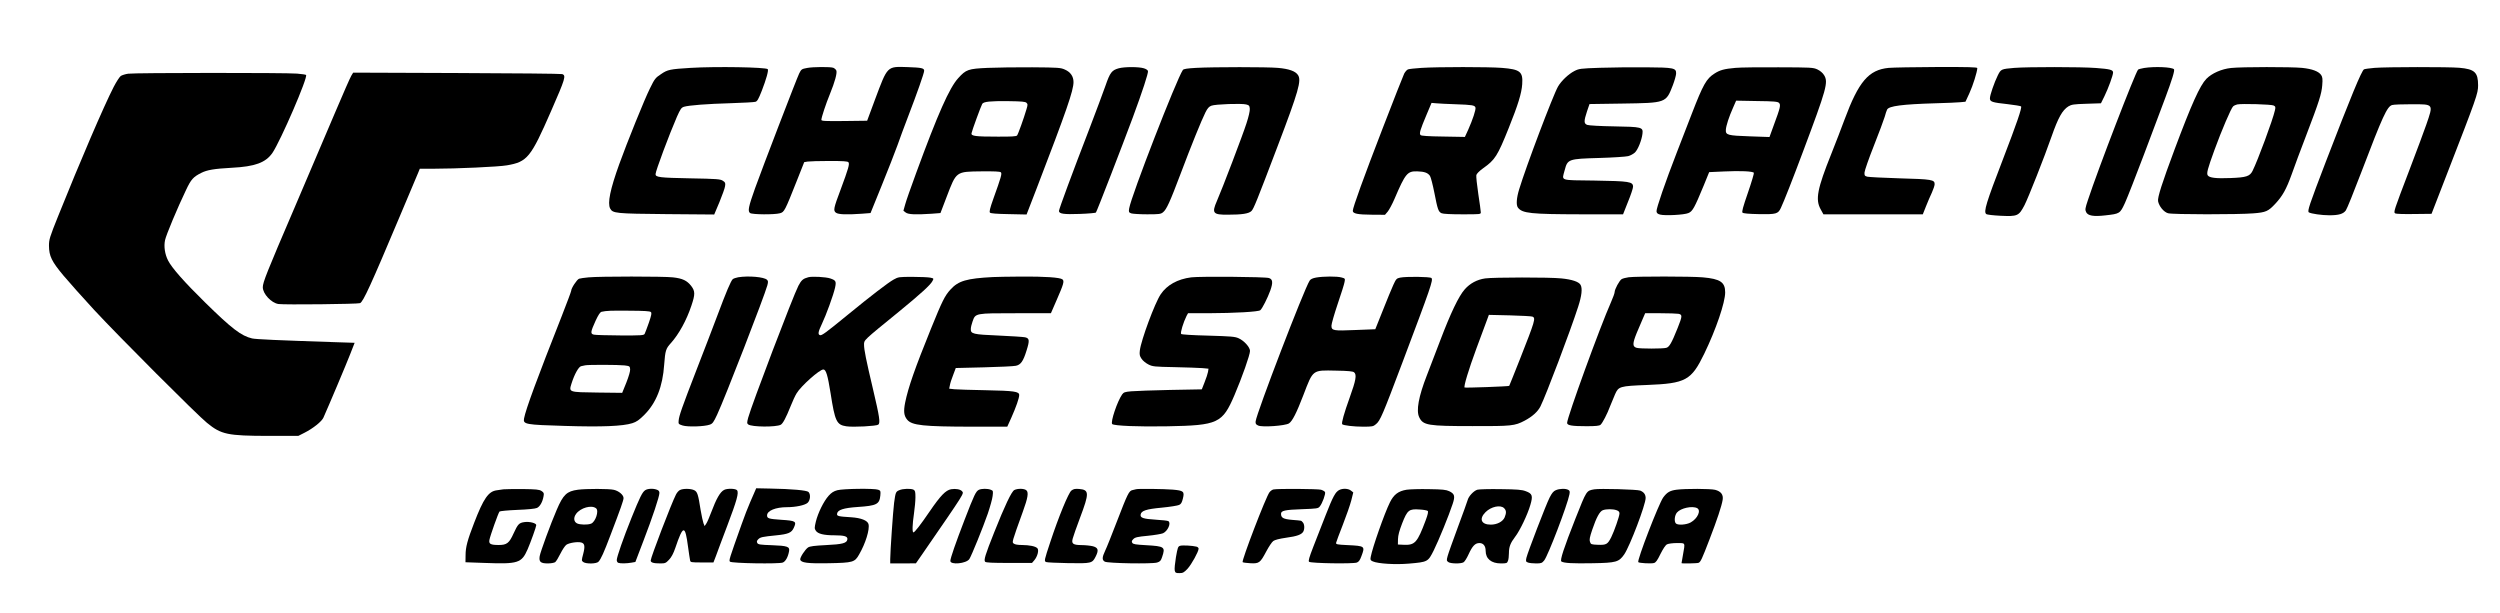
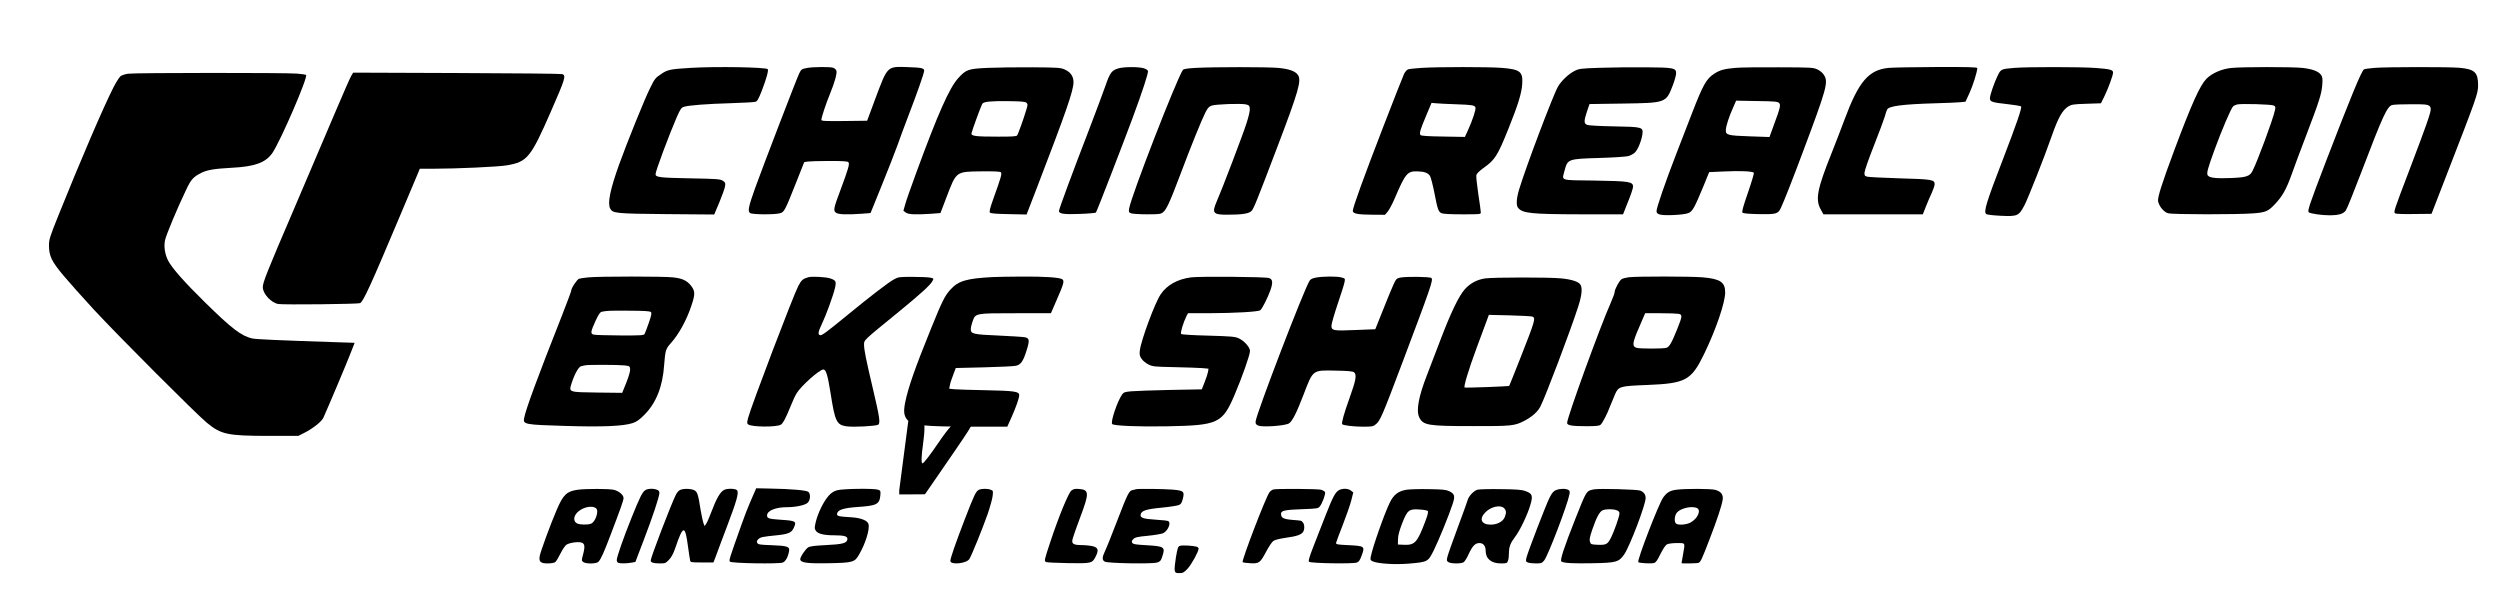
<svg xmlns="http://www.w3.org/2000/svg" version="1.0" width="2578pt" height="632pt" viewBox="0 0 2578 632" preserveAspectRatio="xMidYMid meet">
  <g transform="translate(0,632) scale(0.1,-0.1)" fill="#000000" stroke="none">
    <path d="M7120 5620 c-211 -13 -236 -18 -303 -64 -58 -38 -66 -48 -114 -146 -55 -109 -238 -562 -317 -782 -94 -261 -123 -403 -94 -458 27 -50 53 -53 583 -58 l490 -4 54 128 c29 71 56 145 58 165 5 32 2 39 -23 55 -25 17 -59 20 -339 25 -312 6 -355 11 -355 43 0 32 141 409 221 593 36 80 45 93 72 102 49 15 237 30 487 37 124 4 236 10 249 14 20 5 32 26 67 115 45 116 72 211 61 222 -21 20 -531 29 -797 13z" />
    <path d="M8322 5619 c-55 -10 -59 -13 -81 -57 -24 -48 -382 -980 -455 -1184 -68 -191 -77 -236 -51 -255 23 -16 251 -18 308 -2 45 12 51 25 174 335 l76 192 36 6 c20 3 120 6 222 6 144 0 189 -3 198 -13 14 -17 0 -65 -79 -278 -75 -199 -79 -221 -49 -243 26 -18 109 -21 266 -10 l90 7 116 286 c64 157 136 342 161 411 24 69 74 204 111 300 90 234 165 447 165 470 0 27 -24 33 -171 38 -214 7 -205 15 -335 -332 l-82 -221 -236 -3 c-202 -2 -236 0 -236 12 0 24 46 164 90 271 49 120 73 209 65 236 -4 11 -18 24 -32 30 -29 11 -211 10 -271 -2z" />
    <path d="M10184 5620 c-200 -9 -222 -17 -302 -105 -92 -100 -211 -369 -435 -980 -53 -144 -104 -289 -113 -324 l-18 -64 23 -18 c26 -21 101 -24 269 -13 l90 7 63 165 c102 267 94 262 362 265 132 1 189 -1 198 -10 13 -13 3 -49 -77 -271 -37 -104 -44 -136 -35 -145 8 -8 69 -13 195 -15 l182 -4 104 269 c310 807 380 1009 380 1097 0 58 -31 103 -88 128 -44 20 -66 22 -337 24 -159 1 -367 -2 -461 -6z m401 -360 c14 -14 14 -21 -1 -70 -25 -86 -85 -254 -96 -267 -8 -10 -60 -13 -202 -12 -227 0 -272 6 -268 34 4 25 99 285 111 304 14 23 83 30 268 28 140 -2 175 -5 188 -17z" />
    <path d="M11537 5616 c-72 -20 -90 -43 -137 -179 -23 -67 -99 -268 -167 -447 -178 -461 -313 -827 -313 -845 0 -30 49 -37 215 -31 87 3 162 10 166 14 9 9 272 689 379 977 102 276 162 460 158 482 -2 10 -19 22 -43 29 -53 16 -198 16 -258 0z" />
    <path d="M12332 5620 c-90 -5 -126 -11 -134 -21 -64 -92 -534 -1302 -554 -1428 -6 -37 -4 -41 20 -51 15 -5 89 -10 165 -10 124 0 141 2 164 21 36 28 72 107 181 396 109 290 215 551 256 633 22 44 37 61 62 70 41 16 311 25 358 13 31 -8 35 -13 38 -45 2 -21 -12 -82 -34 -149 -37 -117 -252 -681 -305 -801 -55 -126 -41 -143 110 -142 150 0 219 11 246 38 23 23 53 97 271 671 216 568 246 675 209 731 -26 40 -92 64 -207 74 -115 10 -657 10 -846 0z" />
    <path d="M14659 5620 c-64 -4 -126 -11 -138 -15 -12 -3 -30 -24 -41 -44 -10 -21 -111 -276 -223 -567 -195 -505 -307 -814 -307 -848 0 -29 51 -39 194 -40 l138 -1 29 34 c15 19 47 78 69 130 113 264 133 287 235 284 74 -2 109 -15 131 -47 9 -14 29 -92 45 -173 34 -175 42 -197 75 -212 16 -7 95 -11 214 -11 188 0 190 0 190 21 0 12 -12 98 -26 190 -14 93 -23 180 -20 194 4 14 31 42 70 70 123 87 148 126 264 415 96 239 133 359 139 452 9 129 -21 153 -209 168 -140 11 -655 11 -829 0z m351 -375 c173 -6 197 -10 205 -34 6 -20 -28 -124 -75 -229 l-34 -74 -222 4 c-158 2 -227 7 -235 15 -16 16 -5 52 62 211 l51 121 46 -4 c26 -3 117 -7 202 -10z" />
    <path d="M16500 5621 c-205 -7 -217 -9 -266 -34 -60 -31 -134 -101 -168 -160 -51 -89 -330 -826 -400 -1058 -28 -91 -33 -164 -13 -190 45 -59 130 -68 653 -69 l431 0 51 129 c29 70 52 140 52 155 0 53 -37 58 -397 64 -370 5 -337 -6 -308 107 30 114 37 117 356 126 141 4 276 13 299 19 24 6 55 24 70 38 31 31 69 126 77 192 8 69 -3 72 -297 77 -135 2 -257 9 -272 15 -36 13 -36 39 -3 139 l26 76 337 5 c455 7 451 5 523 191 17 45 32 98 33 117 2 59 -20 64 -314 66 -140 1 -352 -1 -470 -5z" />
    <path d="M17895 5620 c-114 -10 -159 -22 -216 -59 -82 -52 -116 -111 -232 -411 -42 -107 -112 -289 -156 -403 -118 -304 -212 -577 -209 -606 2 -19 11 -27 38 -34 51 -13 248 -3 291 16 43 17 64 57 157 282 l57 140 155 7 c167 8 296 2 306 -14 3 -5 -24 -97 -61 -204 -52 -151 -65 -198 -56 -207 8 -8 65 -13 169 -15 179 -3 197 2 226 63 29 60 128 312 228 580 245 653 263 717 218 790 -15 24 -40 45 -69 59 -44 20 -64 21 -401 22 -195 1 -395 -1 -445 -6z m450 -361 c20 -20 14 -48 -53 -228 l-45 -124 -201 7 c-232 8 -252 13 -249 68 3 43 32 133 75 229 l31 71 213 -4 c180 -2 216 -6 229 -19z" />
    <path d="M19476 5620 c-207 -20 -310 -141 -456 -535 -28 -77 -89 -234 -135 -350 -146 -364 -166 -472 -111 -572 l29 -53 512 0 513 0 33 83 c18 45 45 109 61 142 15 33 28 72 28 86 0 46 -28 51 -360 60 -168 5 -318 13 -335 17 -27 8 -30 13 -28 44 1 19 44 143 96 274 52 131 102 266 112 299 9 33 20 67 25 75 18 37 158 55 500 65 113 3 228 8 256 11 l52 5 41 89 c36 78 80 219 81 258 0 9 -89 12 -417 11 -230 -1 -453 -5 -497 -9z" />
    <path d="M20772 5620 c-136 -12 -138 -12 -171 -78 -36 -73 -81 -203 -81 -236 0 -35 22 -43 182 -60 72 -8 135 -19 139 -23 12 -12 -45 -177 -185 -541 -175 -454 -203 -546 -174 -569 7 -7 72 -14 148 -18 175 -8 188 -3 247 110 39 76 206 498 279 708 68 194 111 271 173 310 32 19 53 23 186 27 l150 5 37 75 c39 80 88 214 88 242 0 28 -30 36 -176 47 -156 12 -699 12 -842 1z" />
-     <path d="M22110 5619 c-30 -5 -58 -13 -62 -17 -28 -28 -414 -1030 -517 -1344 -29 -87 -31 -100 -19 -125 18 -38 76 -48 198 -34 150 17 151 17 203 129 24 53 112 277 195 497 83 220 182 483 220 585 71 190 100 285 90 296 -24 23 -201 30 -308 13z" />
    <path d="M23007 5619 c-98 -10 -199 -55 -255 -112 -66 -68 -152 -258 -327 -726 -130 -348 -178 -498 -171 -536 10 -52 59 -112 103 -124 48 -14 724 -14 881 -1 128 10 152 21 224 98 76 81 114 150 169 302 28 80 95 260 149 400 136 356 160 432 167 522 5 63 3 82 -11 104 -26 38 -91 63 -197 74 -111 11 -620 11 -732 -1z m439 -387 c19 -10 21 -16 13 -50 -21 -96 -178 -520 -231 -625 -28 -55 -64 -67 -227 -73 -150 -6 -218 2 -235 28 -13 22 -2 64 69 260 74 203 172 432 193 451 9 8 28 17 42 20 48 10 354 1 376 -11z" />
    <path d="M24485 5620 c-49 -4 -98 -11 -107 -15 -24 -10 -140 -292 -393 -950 -172 -450 -194 -513 -176 -525 24 -14 132 -30 212 -30 97 0 143 14 169 50 12 16 84 195 161 397 219 575 265 676 317 690 15 5 105 8 200 8 231 0 226 6 152 -210 -21 -60 -99 -272 -175 -470 -162 -425 -165 -433 -145 -446 8 -5 94 -8 195 -6 l179 2 153 395 c314 809 327 846 327 930 0 134 -35 167 -193 181 -113 10 -747 9 -876 -1z" />
    <path d="M1322 5560 c-29 -4 -63 -15 -76 -23 -13 -9 -46 -60 -74 -114 -100 -194 -347 -770 -571 -1328 -90 -224 -96 -245 -96 -310 1 -106 28 -161 149 -306 57 -68 199 -227 316 -354 254 -274 1065 -1086 1166 -1167 147 -119 210 -132 634 -133 l306 0 65 33 c87 44 176 115 194 155 56 125 237 554 275 652 l47 120 -216 7 c-574 19 -800 29 -841 38 -112 26 -209 100 -484 370 -215 211 -344 357 -383 434 -33 65 -45 145 -31 210 11 53 129 335 217 518 51 108 74 134 156 175 61 31 134 43 315 53 239 12 350 53 419 153 84 123 369 782 347 804 -3 4 -45 10 -93 14 -114 10 -1672 9 -1741 -1z" />
    <path d="M3622 5538 c-11 -18 -84 -184 -162 -368 -78 -184 -268 -630 -422 -990 -288 -671 -328 -772 -328 -822 0 -68 88 -162 161 -173 62 -9 820 -1 842 9 33 15 111 186 410 896 96 228 182 432 191 453 l15 37 138 0 c241 0 675 20 760 35 211 36 246 79 456 560 147 336 156 366 115 381 -13 4 -503 9 -1089 11 l-1067 4 -20 -33z" />
    <path d="M6070 3460 c-42 -4 -86 -10 -98 -14 -22 -7 -82 -98 -82 -125 0 -7 -45 -127 -99 -265 -251 -636 -369 -955 -387 -1051 -11 -61 13 -65 421 -77 382 -12 597 -3 695 28 44 14 70 32 126 88 121 122 188 290 203 516 11 145 17 165 69 222 82 91 162 236 212 387 39 116 39 148 -2 202 -44 56 -89 78 -189 89 -95 11 -755 11 -869 0z m642 -358 c10 -10 6 -31 -21 -110 -19 -53 -38 -105 -43 -114 -8 -16 -30 -18 -251 -17 -133 1 -255 4 -272 8 -39 8 -36 27 17 144 29 62 47 89 62 92 51 11 93 13 288 11 152 -1 210 -4 220 -14z m-272 -550 c53 -7 55 -8 58 -39 2 -20 -13 -71 -39 -138 l-43 -106 -253 3 c-303 4 -298 2 -269 95 30 94 73 172 99 177 12 3 31 7 42 9 32 7 344 6 405 -1z" />
-     <path d="M7613 3461 c-23 -4 -48 -13 -56 -19 -20 -17 -68 -131 -160 -377 -41 -110 -138 -362 -215 -560 -152 -393 -180 -473 -184 -524 -3 -33 -1 -35 42 -49 52 -16 224 -11 279 9 29 10 39 24 76 103 79 168 488 1223 518 1334 9 35 9 45 -4 57 -29 29 -190 43 -296 26z" />
    <path d="M8335 3461 c-53 -14 -71 -29 -102 -88 -53 -101 -484 -1233 -518 -1361 -13 -51 -13 -58 1 -69 36 -27 286 -29 335 -3 22 12 53 69 103 194 19 48 46 107 60 129 43 74 237 247 276 247 28 0 45 -58 75 -245 45 -290 62 -326 162 -341 71 -11 311 2 330 17 22 19 13 79 -53 359 -74 313 -94 414 -94 465 0 50 -11 39 362 343 220 180 323 274 343 313 15 28 15 28 -22 36 -21 4 -103 8 -183 8 -140 0 -147 -1 -195 -28 -56 -31 -231 -165 -474 -364 -226 -185 -268 -216 -286 -209 -23 8 -18 35 20 115 44 92 119 298 136 374 14 66 9 76 -50 96 -45 15 -187 23 -226 12z" />
    <path d="M10240 3463 c-272 -14 -357 -39 -438 -128 -59 -64 -86 -119 -202 -405 -165 -407 -234 -604 -266 -761 -18 -92 -13 -136 21 -177 49 -59 167 -71 666 -72 l366 0 42 93 c49 110 81 202 81 233 0 37 -51 44 -345 50 -148 3 -294 7 -323 10 l-54 6 7 34 c3 20 18 68 34 107 l27 72 289 7 c160 4 308 11 330 16 51 10 77 47 111 158 33 104 30 126 -16 136 -19 4 -143 12 -275 18 -262 11 -286 17 -284 68 0 15 8 50 18 77 30 86 26 85 447 85 l361 0 60 138 c71 162 80 194 59 211 -24 20 -184 31 -431 29 -126 -1 -255 -3 -285 -5z" />
    <path d="M12284 3460 c-141 -18 -251 -79 -315 -175 -60 -88 -203 -475 -215 -579 -5 -43 -2 -57 18 -86 12 -19 44 -45 70 -58 43 -22 61 -24 270 -28 122 -3 252 -7 287 -10 l63 -6 -5 -33 c-3 -18 -19 -66 -35 -106 l-29 -74 -325 -6 c-179 -4 -360 -10 -402 -14 -67 -6 -78 -10 -95 -33 -49 -70 -122 -285 -102 -305 18 -18 276 -29 571 -23 521 10 565 30 690 322 78 183 160 415 160 455 0 38 -61 106 -118 131 -37 17 -79 20 -312 27 -164 4 -274 11 -280 17 -11 11 23 121 56 187 l15 27 207 0 c277 1 519 15 538 31 20 16 75 125 104 205 28 80 25 115 -15 127 -39 13 -710 18 -801 7z" />
    <path d="M13572 3458 c-36 -7 -57 -16 -67 -32 -57 -87 -547 -1364 -557 -1451 -2 -24 2 -32 26 -43 41 -20 279 -3 318 22 35 23 78 108 149 293 101 264 91 256 334 251 127 -2 176 -7 188 -17 30 -24 19 -83 -44 -258 -59 -164 -88 -267 -78 -278 13 -12 120 -25 215 -25 96 0 105 2 133 26 44 36 67 90 274 639 291 772 318 848 298 868 -14 14 -261 17 -324 4 -36 -8 -41 -14 -69 -75 -17 -37 -66 -155 -108 -262 l-78 -195 -203 -8 c-230 -10 -249 -7 -249 45 0 18 29 119 64 223 36 105 68 207 71 227 7 36 6 37 -32 47 -46 13 -187 12 -261 -1z" />
    <path d="M16795 3461 c-27 -4 -60 -12 -72 -19 -23 -13 -73 -105 -73 -135 0 -10 -16 -55 -36 -100 -116 -261 -454 -1192 -454 -1248 0 -26 50 -34 201 -34 95 0 130 4 143 14 21 18 70 112 101 196 13 33 35 86 49 118 36 82 47 86 329 97 402 16 457 46 592 324 120 248 215 526 215 631 0 105 -50 139 -230 155 -124 11 -683 11 -765 1z m514 -377 c41 -9 40 -23 -9 -146 -63 -157 -86 -197 -118 -205 -35 -10 -269 -10 -304 0 -45 12 -45 43 0 154 22 54 51 122 64 150 l23 53 156 0 c86 0 171 -3 188 -6z" />
    <path d="M15315 3449 c-84 -12 -156 -51 -210 -112 -63 -71 -146 -245 -255 -532 -51 -132 -112 -292 -136 -355 -86 -220 -112 -365 -79 -433 40 -83 88 -91 550 -91 404 -1 434 2 537 56 79 42 135 92 163 147 57 114 307 774 389 1028 37 114 45 188 25 225 -17 32 -87 56 -198 67 -121 13 -699 12 -786 0z m488 -394 c35 -15 27 -41 -130 -440 -59 -148 -108 -272 -110 -274 -4 -6 -455 -22 -460 -17 -11 11 40 181 123 406 52 140 102 275 111 299 l16 44 216 -5 c119 -3 224 -9 234 -13z" />
    <path d="M7785 1255 c-7 -16 -30 -68 -50 -115 -21 -47 -60 -148 -87 -225 -131 -368 -133 -374 -120 -387 17 -17 504 -25 544 -9 29 11 55 59 65 118 8 46 -17 55 -179 61 -121 4 -140 7 -149 23 -7 14 -5 23 10 38 22 22 40 26 189 41 119 12 153 26 176 74 33 70 25 76 -129 86 -129 9 -145 14 -145 45 0 49 88 85 207 85 88 0 182 20 210 44 29 25 35 88 10 113 -17 17 -171 31 -395 35 l-144 3 -13 -30z" />
-     <path d="M5190 1274 c-14 -2 -44 -7 -68 -10 -85 -11 -136 -85 -232 -334 -70 -181 -89 -252 -89 -336 l-1 -72 197 -7 c347 -13 381 -2 444 141 32 74 89 233 89 249 0 21 -71 39 -123 31 -55 -8 -67 -21 -111 -117 -45 -100 -70 -119 -153 -119 -85 0 -104 11 -96 53 8 43 92 279 104 292 5 5 88 13 184 17 109 4 185 12 202 20 31 14 58 62 68 120 6 32 4 38 -21 55 -24 15 -52 18 -199 20 -93 0 -181 -1 -195 -3z" />
    <path d="M5960 1270 c-115 -15 -152 -50 -219 -207 -62 -143 -169 -435 -176 -479 -9 -58 10 -74 84 -74 32 0 65 6 76 13 10 8 34 47 54 88 20 40 47 81 61 91 28 20 115 34 153 24 36 -9 42 -38 21 -118 -18 -68 -18 -70 1 -84 29 -21 138 -19 157 4 26 29 54 91 123 273 105 275 135 360 135 383 0 32 -48 73 -100 85 -50 12 -284 12 -370 1z m187 -192 c32 -26 -7 -141 -52 -158 -36 -14 -115 -12 -145 3 -33 17 -38 58 -10 97 46 64 161 96 207 58z" />
    <path d="M6652 1264 c-29 -20 -54 -71 -140 -284 -84 -209 -152 -404 -152 -435 0 -13 7 -26 16 -29 20 -8 88 -7 137 2 l39 7 84 220 c94 245 164 455 164 492 0 16 -8 27 -26 33 -38 15 -97 12 -122 -6z" />
    <path d="M7012 1267 c-13 -6 -32 -27 -42 -48 -47 -92 -260 -648 -260 -679 0 -21 28 -30 99 -30 50 0 57 3 90 38 25 26 45 64 65 122 81 239 101 241 131 12 9 -64 18 -127 21 -139 4 -22 8 -23 123 -23 l118 0 26 67 c13 38 66 177 116 310 100 264 122 343 101 368 -15 18 -101 20 -133 3 -41 -21 -80 -90 -133 -231 -18 -48 -40 -100 -50 -115 l-18 -27 -12 30 c-6 17 -19 77 -29 135 -25 163 -34 189 -66 205 -33 17 -114 19 -147 2z" />
    <path d="M8635 1265 c-37 -10 -60 -24 -90 -57 -51 -57 -110 -177 -132 -267 -15 -64 -15 -71 0 -94 21 -32 82 -47 191 -47 104 0 139 -11 134 -42 -5 -39 -50 -51 -222 -59 -118 -6 -164 -12 -183 -24 -30 -20 -85 -104 -81 -125 7 -33 74 -42 293 -38 252 5 269 10 314 90 66 113 111 259 97 313 -10 38 -76 64 -178 71 -136 8 -150 12 -146 37 5 39 66 59 212 69 196 13 225 28 234 118 4 47 3 50 -22 60 -40 15 -360 11 -421 -5z" />
-     <path d="M9273 1265 c-36 -15 -38 -22 -53 -130 -11 -84 -40 -508 -40 -582 l0 -43 133 0 132 1 70 101 c441 640 426 617 406 642 -17 20 -64 29 -113 21 -56 -10 -110 -66 -222 -230 -97 -142 -154 -215 -167 -215 -13 0 -11 81 6 195 8 55 15 130 15 167 0 56 -3 69 -19 78 -27 14 -110 12 -148 -5z" />
+     <path d="M9273 1265 l0 -43 133 0 132 1 70 101 c441 640 426 617 406 642 -17 20 -64 29 -113 21 -56 -10 -110 -66 -222 -230 -97 -142 -154 -215 -167 -215 -13 0 -11 81 6 195 8 55 15 130 15 167 0 56 -3 69 -19 78 -27 14 -110 12 -148 -5z" />
    <path d="M10094 1269 c-31 -16 -47 -49 -148 -311 -91 -236 -146 -395 -146 -422 0 -44 165 -28 196 19 23 36 140 324 190 468 24 71 47 153 50 182 6 52 6 55 -20 65 -34 13 -94 12 -122 -1z" />
-     <path d="M10460 1267 c-29 -15 -98 -160 -208 -437 -93 -233 -109 -287 -93 -303 9 -9 74 -12 247 -12 l236 0 24 28 c33 39 50 105 31 124 -20 20 -80 32 -158 33 -40 0 -73 5 -84 14 -21 15 -24 6 93 331 51 140 60 196 37 218 -20 20 -89 22 -125 4z" />
    <path d="M11048 1261 c-30 -24 -130 -266 -216 -526 -65 -196 -66 -201 -44 -211 9 -4 112 -9 227 -11 240 -4 248 -2 283 67 34 67 27 92 -28 107 -25 6 -77 12 -117 12 -89 1 -106 14 -91 68 5 21 39 117 75 213 97 257 96 289 -10 298 -42 3 -57 0 -79 -17z" />
    <path d="M11715 1275 c-5 -2 -22 -6 -37 -9 -36 -8 -49 -34 -163 -330 -51 -133 -104 -266 -119 -296 -32 -68 -33 -95 -3 -112 30 -17 486 -25 539 -9 31 10 39 18 52 58 35 103 26 110 -167 121 -107 6 -132 10 -141 24 -8 14 -6 22 11 39 18 18 42 24 150 34 70 7 140 19 156 26 49 22 86 106 55 125 -7 5 -65 11 -130 15 -129 8 -161 19 -156 52 6 40 56 57 218 72 84 8 164 21 179 28 20 9 29 25 39 66 18 73 8 82 -105 92 -87 7 -359 11 -378 4z" />
    <path d="M13133 1273 c-13 -2 -32 -16 -42 -29 -37 -47 -290 -708 -277 -721 4 -4 40 -9 79 -11 91 -5 102 3 165 122 26 49 58 97 72 107 16 12 64 24 133 34 113 15 160 33 177 64 15 29 12 77 -6 95 -19 20 -4 16 -108 25 -93 8 -116 21 -116 63 0 32 40 41 213 47 160 6 170 7 187 29 26 31 61 128 54 147 -3 8 -22 19 -42 25 -35 9 -442 12 -489 3z" />
    <path d="M13810 1267 c-39 -20 -64 -66 -140 -260 -39 -100 -96 -246 -127 -325 -43 -111 -53 -146 -44 -155 16 -16 454 -23 493 -8 19 7 32 24 47 66 39 104 37 105 -144 114 -108 5 -120 8 -117 24 2 10 33 93 69 185 36 92 75 204 87 250 l21 84 -24 19 c-27 22 -84 25 -121 6z" />
    <path d="M14505 1270 c-85 -14 -132 -49 -172 -130 -57 -115 -179 -463 -198 -562 -6 -30 -3 -36 21 -47 54 -24 233 -35 372 -23 197 17 197 18 257 137 51 103 155 357 195 479 27 81 20 104 -36 131 -32 15 -69 19 -209 21 -93 2 -197 -1 -230 -6z m218 -219 c7 -7 1 -37 -22 -98 -85 -227 -110 -255 -221 -251 l-65 3 1 55 c1 40 13 85 43 163 54 138 71 151 180 143 40 -2 78 -9 84 -15z" />
    <path d="M15234 1270 c-38 -12 -91 -69 -100 -108 -4 -15 -49 -140 -100 -277 -51 -138 -99 -272 -106 -299 -12 -44 -11 -49 7 -62 22 -17 127 -19 156 -3 11 5 35 43 53 83 40 87 68 116 112 116 40 0 64 -30 64 -80 0 -82 58 -130 157 -130 59 0 64 2 73 26 6 14 10 50 10 80 0 65 15 104 65 170 48 62 127 227 156 327 28 95 21 117 -48 142 -39 15 -87 19 -258 21 -116 2 -224 -1 -241 -6z m276 -190 c24 -24 25 -48 6 -95 -19 -44 -78 -75 -143 -75 -99 0 -124 59 -54 129 57 57 154 78 191 41z" />
    <path d="M16043 1265 c-24 -10 -40 -30 -64 -77 -37 -73 -226 -565 -239 -621 -7 -35 -6 -39 17 -48 13 -5 51 -9 83 -9 52 0 61 3 83 30 39 46 241 575 261 682 6 31 3 39 -13 47 -27 15 -90 13 -128 -4z" />
    <path d="M16440 1274 c-82 -15 -78 -9 -193 -299 -121 -306 -163 -435 -146 -445 26 -17 115 -22 324 -18 241 4 269 12 324 91 59 87 221 513 221 582 -1 37 -18 60 -56 76 -29 12 -419 23 -474 13z m229 -215 c23 -8 31 -17 31 -34 0 -28 -54 -183 -85 -245 -37 -73 -51 -81 -136 -78 -70 3 -74 4 -83 30 -8 22 -3 48 23 125 43 127 77 190 110 202 36 13 102 13 140 0z" />
    <path d="M17288 1270 c-68 -9 -98 -27 -137 -80 -46 -64 -273 -652 -257 -667 10 -10 131 -17 161 -9 20 5 35 26 68 94 28 55 52 92 68 99 13 7 59 13 102 13 89 0 85 9 62 -120 -8 -47 -15 -86 -15 -87 0 -6 159 -3 175 3 22 9 34 35 114 243 77 199 125 344 135 406 9 54 -17 88 -78 104 -49 12 -306 13 -398 1z m213 -190 c43 -23 5 -107 -66 -147 -44 -25 -133 -31 -153 -11 -20 20 -14 84 11 113 39 46 158 71 208 45z" />
    <path d="M12170 692 c-23 -7 -26 -17 -44 -119 -10 -60 -16 -122 -12 -137 6 -23 11 -26 48 -26 36 0 47 6 84 45 41 45 114 177 114 207 0 9 -10 18 -22 21 -45 11 -143 16 -168 9z" />
  </g>
</svg>